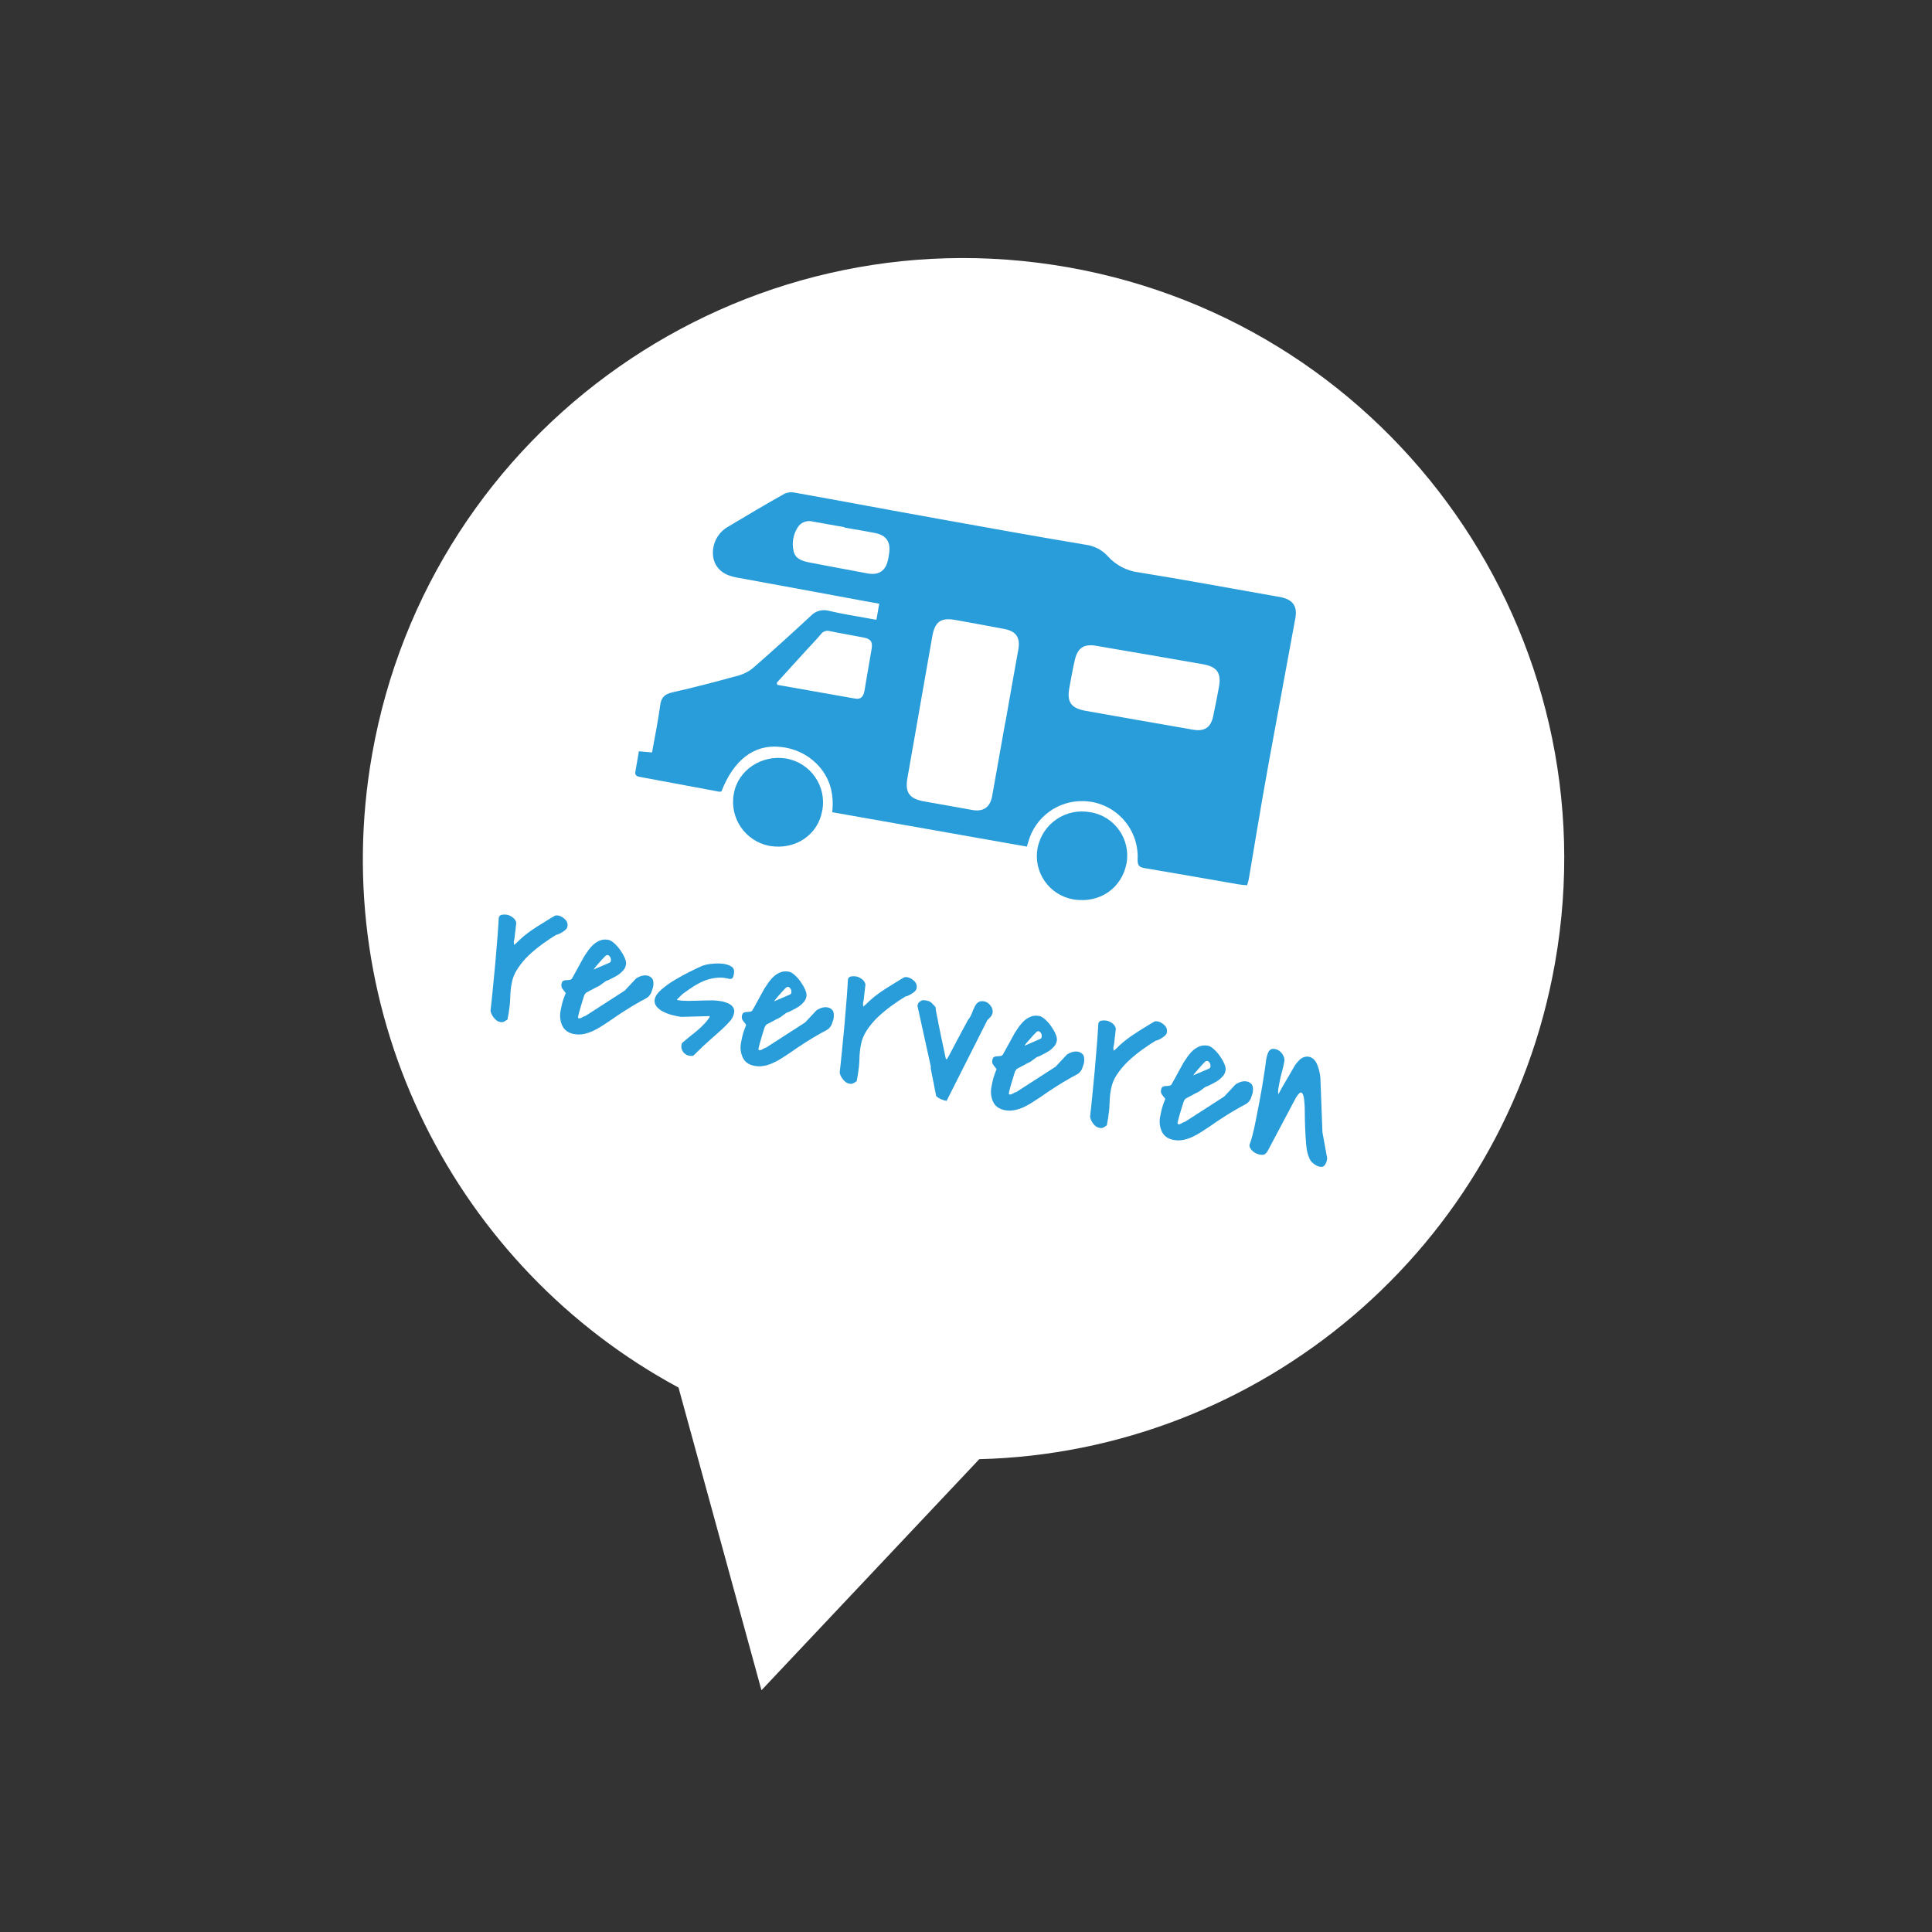
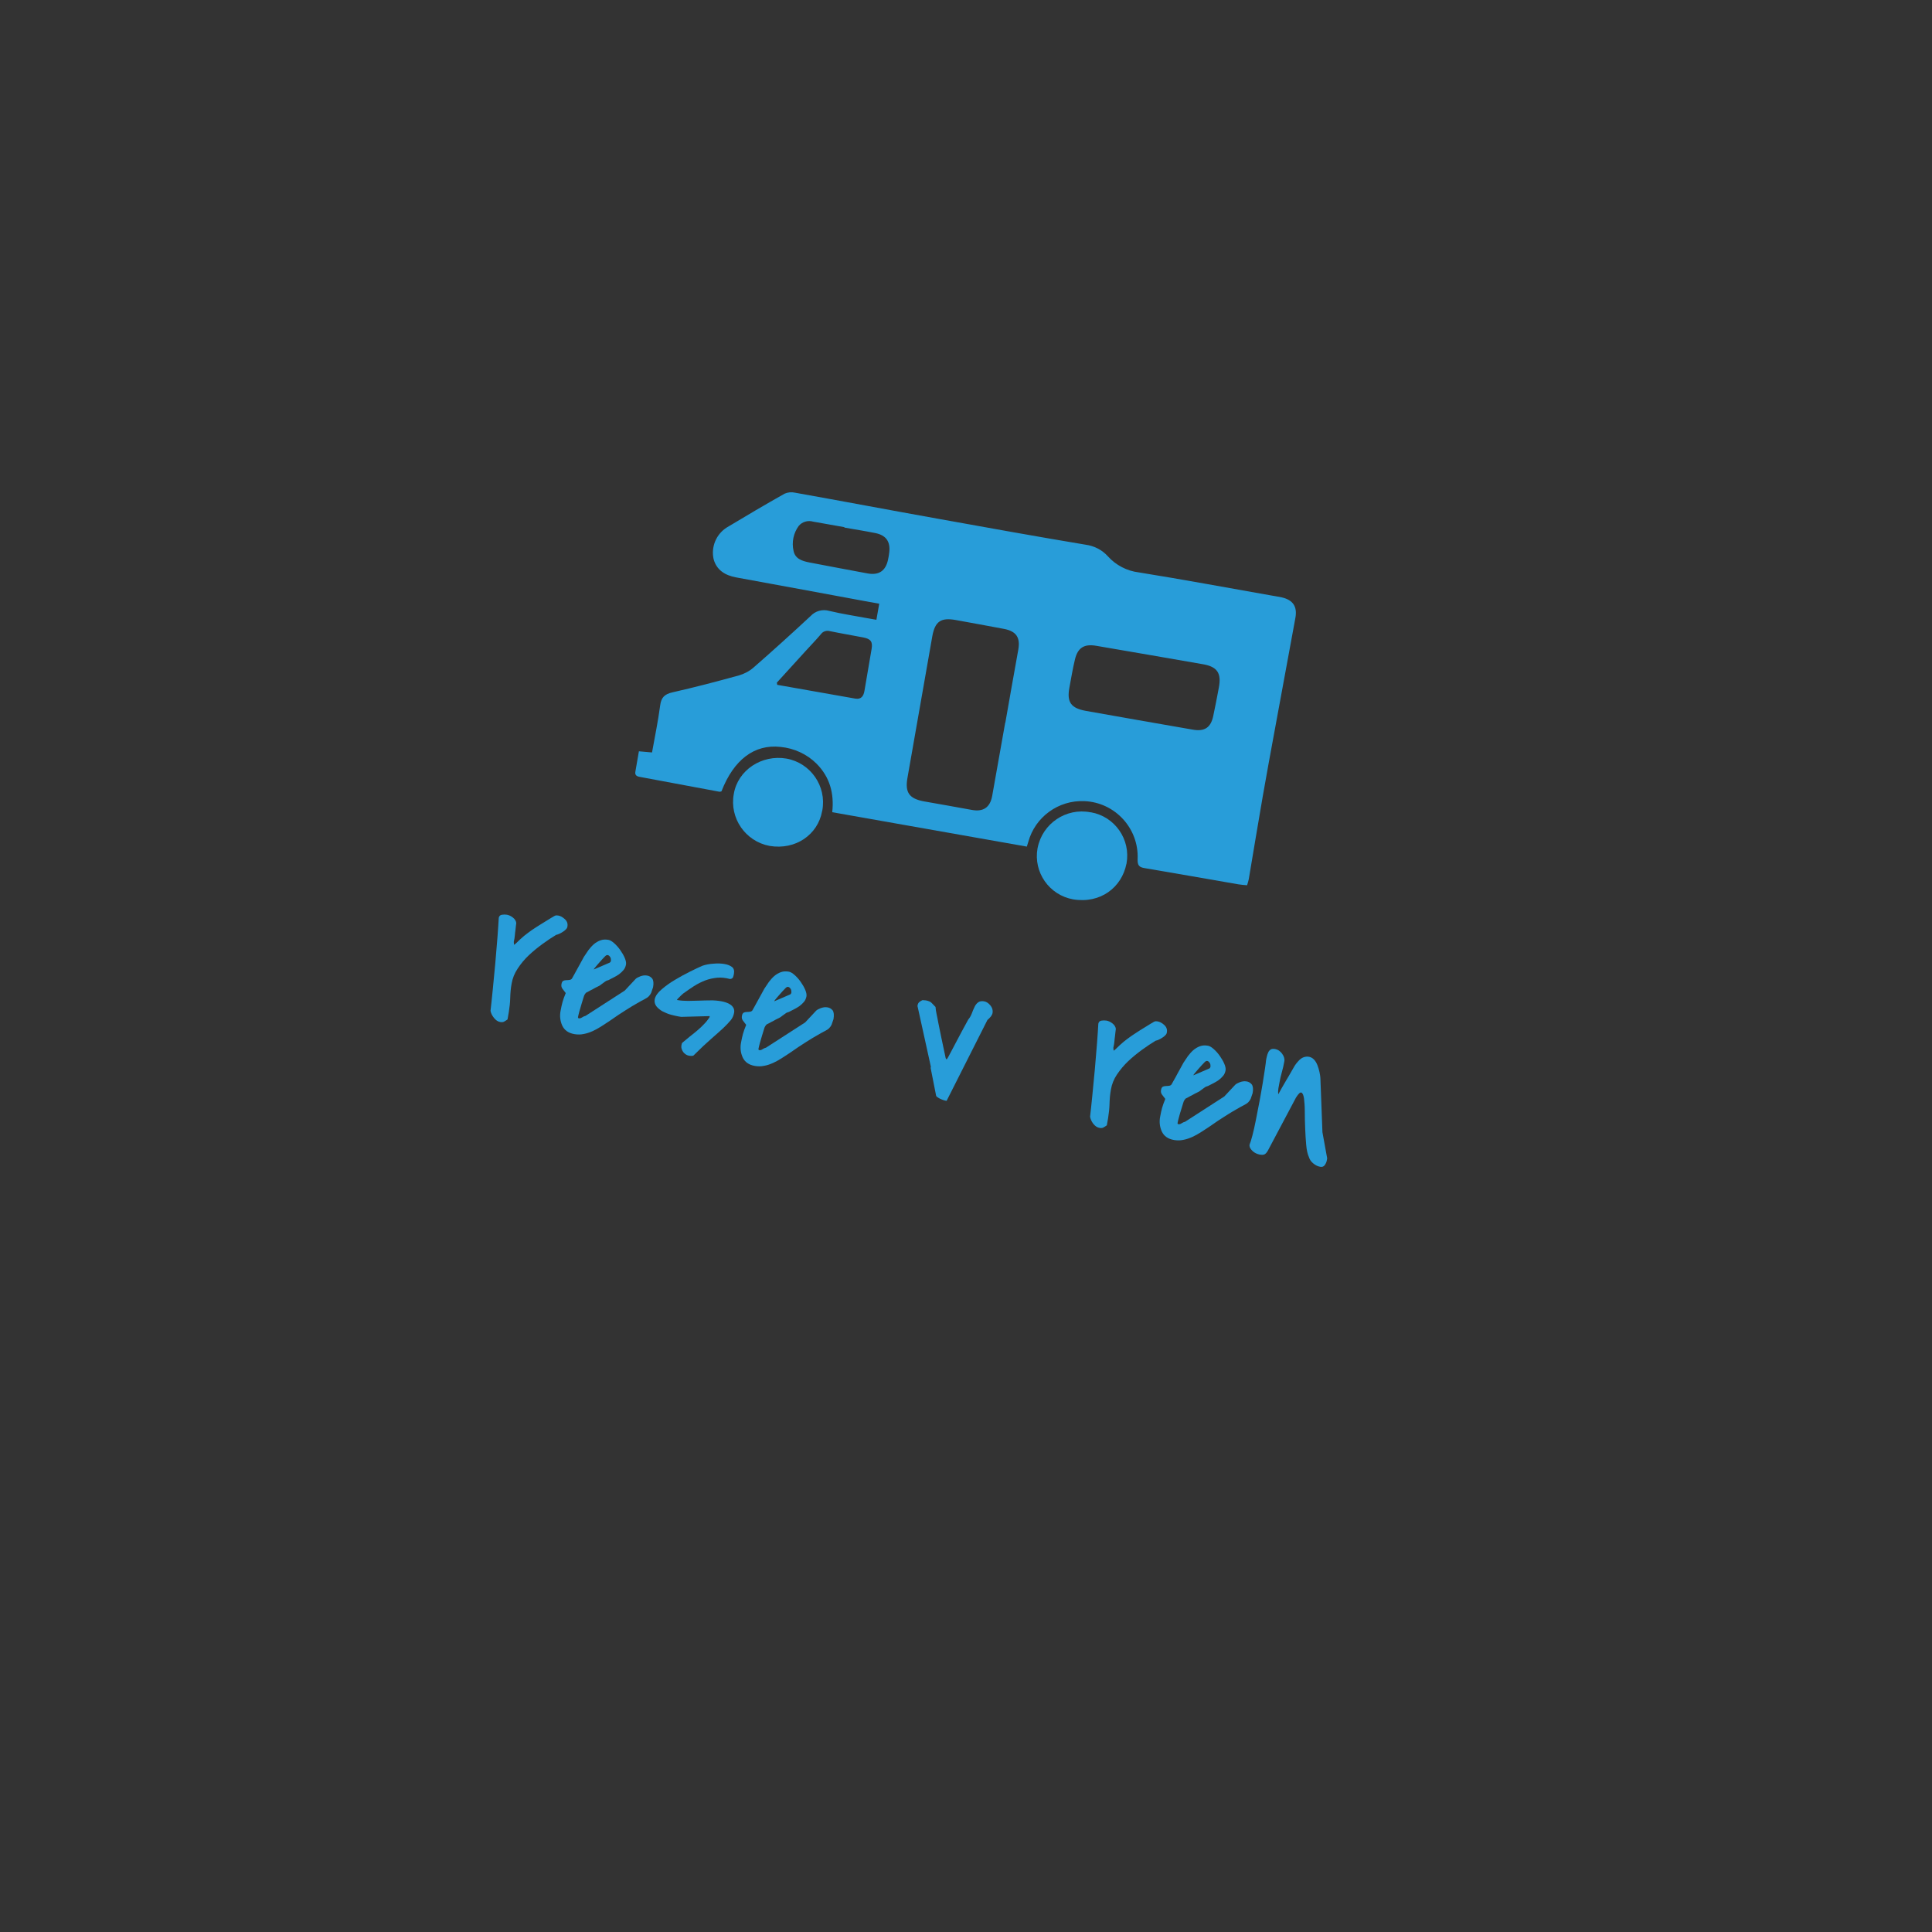
<svg xmlns="http://www.w3.org/2000/svg" version="1.1" id="Laag_1" x="0px" y="0px" viewBox="0 0 1500 1500" style="enable-background:new 0 0 1500 1500;" xml:space="preserve">
  <rect x="0" y="0" width="1500" height="1500" fill="#333333" stroke="none" />
  <style type="text/css">
	.st0{fill:#FFFFFF;}
	.st1{enable-background:new    ;}
	.st2{fill:#289DD9;}
</style>
  <g id="Group_104" transform="translate(-1502.263 -1084)">
    <g id="Union_5" transform="translate(1502.263 1084)">
-       <path class="st0" d="M591.2,1312.3l-64.4-235c-172.2-92.8-273.8-288.4-237.9-491.6c44.7-253.6,286.6-422.9,540.2-378.2    c253.6,44.7,423,286.6,378.2,540.2c-39.2,222.2-229.8,379.8-447,385.2L591.2,1312.3z" />
-     </g>
+       </g>
    <g class="st1">
      <path class="st2" d="M1883.1,1868.8c0.5-4,1-9.3,1.7-16c0.7-6.7,1.3-13.6,2-20.8c0.6-7.2,1.2-14,1.7-20.4c0.5-6.4,0.8-11.4,1-15    c0.3-1.4,1.1-2.2,2.5-2.4c1.4-0.2,2.7-0.2,3.9,0c1.5,0.3,3.1,1,4.6,2.2c1.5,1.2,2.4,2.6,2.6,4.2c-0.1,0.4-0.2,1.2-0.3,2.4    c-0.1,1.2-0.2,2.3-0.4,3.6c-0.2,1.2-0.3,2.4-0.4,3.6c-0.1,1.2-0.2,2-0.3,2.4c-0.1,0.7-0.2,1.1-0.3,1.5c-0.1,0.3-0.1,0.6-0.2,0.9    c0,0.3,0,0.6,0,0.9c0,0.3,0.1,0.9,0.2,1.7c0.3-0.2,0.5-0.4,0.9-0.7c0.3-0.3,0.6-0.5,0.7-0.6c2.2-2.2,4.3-4.1,6.2-5.7    c2-1.6,4-3.1,6-4.5c2-1.4,4.3-2.8,6.8-4.4c2.5-1.5,5.3-3.3,8.6-5.3c0.8-0.4,1.3-0.7,1.7-1c0.4-0.2,0.7-0.4,1-0.5    c0.3-0.1,0.6-0.2,1-0.2c0.3,0,0.8,0.1,1.3,0.1c1.8,0.3,3.6,1.3,5.3,2.9c1.7,1.6,2.3,3.5,1.9,5.7c-0.1,0.8-0.5,1.5-1.2,2.2    c-0.7,0.7-1.5,1.4-2.4,1.9c-0.9,0.6-1.8,1.1-2.7,1.5c-0.9,0.4-1.7,0.7-2.4,0.8c-3.3,2-6.8,4.3-10.5,7c-3.7,2.7-7.3,5.6-10.7,8.8    c-3.4,3.2-6.3,6.7-8.7,10.4c-2.5,3.7-4,7.6-4.7,11.6c-0.7,3.7-1,7.4-1.1,11.1c-0.1,3.7-0.5,7.4-1.1,11.1l-1,5.7    c-1,0.7-1.9,1.3-2.7,1.7c-0.7,0.4-1.7,0.5-2.9,0.3c-1.9-0.3-3.5-1.4-5-3.3C1884.2,1872.3,1883.4,1870.5,1883.1,1868.8z" />
      <path class="st2" d="M2009.3,1850.5c-0.6,1.9-1.1,3.4-1.5,4.4c-0.5,1-1.1,1.9-1.9,2.7c-0.8,0.8-1.9,1.5-3.3,2.2    c-1.4,0.7-3.2,1.7-5.6,3.1c-2.4,1.3-5.3,3.1-8.8,5.3c-3.5,2.2-7.9,5.1-13,8.7c-2,1.3-4.1,2.7-6.3,4.1c-2.2,1.4-4.4,2.6-6.6,3.6    c-2.3,1-4.6,1.8-6.9,2.2c-2.3,0.5-4.7,0.5-7.1,0.1c-4.7-0.8-7.8-3-9.5-6.6c-1.6-3.5-2.1-7.4-1.3-11.5c0.5-2.7,1-5,1.5-6.8    c0.5-1.8,1.3-4.1,2.5-7c-1-1.3-1.9-2.4-2.6-3.4c-0.7-1-1-2.2-0.7-3.6c0.2-1.3,0.7-2.1,1.4-2.5c0.7-0.3,1.4-0.5,2.3-0.5    c0.8,0,1.7-0.1,2.5-0.2c0.8-0.1,1.4-0.4,1.9-1c0.3-0.6,1-1.7,1.9-3.4c0.9-1.6,1.9-3.4,2.8-5.1c1-1.8,1.9-3.5,2.8-5.1    c0.9-1.6,1.5-2.7,1.8-3.3c1.1-1.7,2.3-3.4,3.5-5.2c1.3-1.7,2.7-3.3,4.2-4.6c1.5-1.3,3.2-2.3,5.1-3c1.9-0.7,3.9-0.8,6.2-0.4    c1.3,0.2,2.8,1.1,4.5,2.6c1.7,1.5,3.3,3.3,4.7,5.3c1.4,2,2.6,4,3.5,6.1c0.9,2.1,1.2,3.8,1,5.1c-0.3,1.6-0.9,3.1-1.9,4.3    c-1,1.2-2.2,2.3-3.5,3.3c-1.3,0.9-2.8,1.8-4.2,2.5c-1.5,0.7-2.8,1.5-4.1,2.1c-0.1,0-0.3,0-0.7,0.2c-0.4,0.2-0.7,0.3-0.9,0.3    c-0.1,0.1-0.4,0.3-0.9,0.6c-0.4,0.3-0.9,0.7-1.4,1c-0.5,0.4-1,0.7-1.5,1.1c-0.5,0.4-0.8,0.6-0.9,0.7c-0.4,0.3-1.1,0.7-2.2,1.2    c-1.1,0.5-2.2,1.1-3.4,1.8c-1.2,0.6-2.4,1.2-3.4,1.8c-1,0.5-1.8,0.9-2.1,1.1l-0.9,1.2c-0.3,0.4-0.7,1.3-1.1,2.8    c-0.4,1.4-0.9,3.1-1.5,4.9c-0.5,1.8-1.1,3.7-1.6,5.5c-0.5,1.9-0.9,3.4-1.1,4.6c0,0.1,0,0.2,0.1,0.4c0.2,0.3,0.3,0.4,0.4,0.4    c0.9,0.2,1.8-0.1,2.7-0.7c0.9-0.6,1.8-1,2.7-1.2l30.4-19.6l8.5-9.1c0.7-0.7,1.9-1.3,3.6-2c1.7-0.6,3.4-0.9,5.1-0.6    c1.6,0.2,3,1,4.1,2.3C2009.6,1845.1,2009.9,1847.3,2009.3,1850.5z M1975.6,1831.4c0.6-0.3,1-1,1-1.8c0-0.9-0.1-1.7-0.5-2.4    c-0.4-0.7-0.9-1.3-1.7-1.6c-0.7-0.3-1.5,0-2.3,0.8c-0.4,0.4-1.1,1.2-2.2,2.3c-1,1.2-2.1,2.4-3.2,3.6c-1.1,1.2-1.9,2.3-2.7,3.2    c-0.7,0.9-0.9,1.2-0.5,1.1L1975.6,1831.4z" />
      <path class="st2" d="M2031.3,1895.8c0.1-0.5,0.2-1,0.3-1.5c0.1-0.4,0.4-0.8,1-1.2c1.6-1.4,3.4-2.9,5.3-4.4c2-1.5,3.8-3,5.7-4.6    c1.8-1.5,3.6-3.2,5.2-4.9c1.7-1.7,3.1-3.5,4.3-5.3l0.2-1l-22.2,0.6l-2.4-0.4c-1.5-0.3-3.4-0.7-5.6-1.3c-2.2-0.6-4.3-1.5-6.3-2.5    c-2-1.1-3.6-2.4-4.9-4c-1.2-1.6-1.7-3.4-1.3-5.6c0.6-2.5,2.3-5,5.4-7.6c3-2.6,6.5-5.1,10.4-7.4c3.9-2.3,7.8-4.5,11.7-6.4    c3.9-1.9,7-3.4,9.3-4.4c2.5-0.9,5.4-1.5,8.7-1.7c3.3-0.3,6.3-0.2,8.9,0.3c2.2,0.4,4,1.1,5.5,2.2c1.5,1.1,2,2.9,1.6,5.3    c-0.2,1-0.4,1.9-0.7,2.7c-0.3,0.8-1.1,1.3-2.4,1.4c-3.4-0.9-6.7-1.3-9.9-1c-3.2,0.3-6.3,1-9.3,2.1c-3,1.2-5.9,2.6-8.7,4.4    c-2.8,1.8-5.5,3.7-8.3,5.7c-0.8,0.6-1.8,1.6-3,2.8c-1.2,1.2-1.9,1.9-1.9,2.1l0,0.2c2.8,0.5,5.7,0.7,8.6,0.7    c2.9-0.1,5.8-0.1,8.6-0.2c2.9-0.1,5.8-0.2,8.6-0.2c2.9-0.1,5.8,0.2,8.7,0.7c1.1,0.2,2.3,0.5,3.5,0.9c1.3,0.4,2.4,1,3.5,1.7    c1,0.7,1.8,1.6,2.4,2.7c0.5,1.1,0.7,2.3,0.4,3.7c-0.4,2.1-1.2,4-2.6,5.7c-1.4,1.7-3.3,3.7-5.8,6.1c-2.5,2.3-5.6,5.1-9.4,8.4    c-3.8,3.3-8.3,7.5-13.6,12.8c-0.3,0.3-0.8,0.4-1.7,0.4c-0.8,0-1.5-0.1-2.1-0.2c-1.5-0.3-3-1.2-4.3-2.8    C2031.6,1899.1,2031,1897.5,2031.3,1895.8z" />
      <path class="st2" d="M2149.4,1875.2c-0.6,1.9-1.1,3.4-1.5,4.4c-0.5,1-1.1,1.9-1.9,2.7c-0.8,0.8-1.9,1.5-3.3,2.2    c-1.4,0.7-3.2,1.7-5.6,3.1c-2.4,1.3-5.3,3.1-8.8,5.3c-3.5,2.2-7.9,5.1-13,8.7c-2,1.3-4.1,2.7-6.3,4.1c-2.2,1.4-4.4,2.6-6.6,3.6    c-2.3,1-4.5,1.8-6.9,2.2c-2.3,0.5-4.7,0.5-7.1,0.1c-4.7-0.8-7.8-3-9.5-6.6c-1.6-3.5-2.1-7.4-1.3-11.5c0.5-2.7,1-5,1.5-6.8    c0.5-1.8,1.3-4.1,2.5-7c-1-1.3-1.9-2.4-2.6-3.4c-0.7-1-1-2.2-0.7-3.6c0.2-1.3,0.7-2.1,1.4-2.5c0.7-0.3,1.4-0.5,2.3-0.5    c0.8,0,1.7-0.1,2.5-0.2c0.8-0.1,1.4-0.4,1.9-1c0.3-0.6,1-1.7,1.9-3.4c0.9-1.6,1.9-3.4,2.8-5.1c1-1.8,1.9-3.5,2.8-5.1    c0.9-1.6,1.5-2.7,1.8-3.3c1.1-1.7,2.3-3.4,3.5-5.2c1.3-1.7,2.7-3.3,4.2-4.6c1.5-1.3,3.2-2.3,5.1-3c1.9-0.7,3.9-0.8,6.2-0.4    c1.3,0.2,2.8,1.1,4.5,2.6c1.7,1.5,3.3,3.3,4.7,5.3c1.4,2,2.6,4,3.5,6.1c0.9,2.1,1.2,3.8,1,5.1c-0.3,1.6-0.9,3.1-1.9,4.3    c-1,1.2-2.2,2.3-3.5,3.3c-1.3,0.9-2.8,1.8-4.2,2.5c-1.5,0.7-2.8,1.5-4.1,2.1c-0.1,0-0.3,0.1-0.7,0.2c-0.4,0.2-0.7,0.3-0.9,0.3    c-0.1,0.1-0.4,0.3-0.9,0.6c-0.4,0.3-0.9,0.7-1.4,1c-0.5,0.4-1,0.7-1.5,1.1c-0.5,0.4-0.8,0.6-0.9,0.7c-0.4,0.3-1.1,0.7-2.2,1.2    c-1.1,0.5-2.2,1.1-3.4,1.8c-1.2,0.6-2.4,1.2-3.4,1.8c-1.1,0.5-1.8,0.9-2.1,1.1l-0.9,1.2c-0.3,0.4-0.7,1.3-1.1,2.8    c-0.4,1.4-0.9,3.1-1.5,4.9c-0.5,1.8-1.1,3.7-1.6,5.5c-0.5,1.9-0.9,3.4-1.1,4.6c0,0.1,0,0.2,0.1,0.4c0.2,0.3,0.3,0.4,0.4,0.4    c0.9,0.2,1.8-0.1,2.7-0.7c0.9-0.6,1.8-1,2.7-1.2l30.4-19.6l8.5-9.1c0.7-0.7,1.9-1.3,3.6-2c1.7-0.6,3.4-0.9,5.1-0.6    c1.6,0.2,3,1,4.1,2.3C2149.7,1869.8,2149.9,1872.1,2149.4,1875.2z M2115.7,1856.1c0.6-0.3,1-1,1-1.8c0-0.9-0.1-1.7-0.5-2.4    c-0.4-0.7-0.9-1.3-1.7-1.6c-0.7-0.3-1.5,0-2.3,0.8c-0.4,0.4-1.1,1.2-2.2,2.3c-1,1.2-2.1,2.4-3.2,3.6c-1.1,1.2-1.9,2.3-2.7,3.2    c-0.7,0.9-0.9,1.2-0.5,1.1L2115.7,1856.1z" />
-       <path class="st2" d="M2154.2,1916.7c0.5-4,1-9.3,1.7-16c0.7-6.7,1.3-13.6,2-20.8c0.6-7.2,1.2-14,1.7-20.4c0.5-6.4,0.8-11.4,1-15    c0.3-1.4,1.1-2.2,2.5-2.4c1.4-0.2,2.7-0.2,3.9,0c1.5,0.3,3.1,1,4.6,2.2c1.5,1.2,2.4,2.6,2.6,4.2c-0.1,0.4-0.2,1.2-0.3,2.4    c-0.1,1.2-0.2,2.3-0.4,3.6c-0.2,1.2-0.3,2.4-0.4,3.6c-0.1,1.2-0.2,2-0.3,2.4c-0.1,0.7-0.2,1.1-0.3,1.5c-0.1,0.3-0.1,0.6-0.2,0.9    c0,0.3,0,0.6,0,0.9c0,0.3,0.1,0.9,0.2,1.7c0.3-0.2,0.6-0.4,0.9-0.7c0.3-0.3,0.6-0.5,0.7-0.6c2.2-2.2,4.3-4.1,6.2-5.7    c2-1.6,4-3.1,6-4.5c2-1.4,4.3-2.8,6.8-4.4c2.5-1.5,5.3-3.3,8.6-5.3c0.8-0.4,1.3-0.7,1.7-1c0.4-0.2,0.7-0.4,1-0.5    c0.3-0.1,0.6-0.2,1-0.2c0.3,0,0.8,0.1,1.3,0.1c1.8,0.3,3.6,1.3,5.3,2.9c1.7,1.6,2.3,3.5,1.9,5.7c-0.1,0.8-0.5,1.5-1.2,2.2    c-0.7,0.7-1.5,1.4-2.4,1.9c-0.9,0.6-1.8,1.1-2.7,1.5c-0.9,0.4-1.7,0.7-2.4,0.8c-3.3,2-6.8,4.3-10.5,7c-3.7,2.7-7.3,5.6-10.7,8.8    c-3.4,3.2-6.3,6.7-8.7,10.4c-2.5,3.7-4,7.6-4.7,11.6c-0.7,3.7-1,7.4-1.1,11.1c-0.1,3.7-0.5,7.4-1.1,11.1l-1,5.7    c-1,0.7-1.9,1.3-2.7,1.7c-0.8,0.4-1.7,0.5-2.9,0.3c-1.9-0.3-3.5-1.4-5-3.3C2155.3,1920.2,2154.4,1918.4,2154.2,1916.7z" />
      <path class="st2" d="M2225,1912.3l-10.3-46.8c-0.1-0.1-0.1-0.2-0.1-0.4l0.1-0.7c0.2-1,0.6-1.8,1.3-2.4c0.7-0.6,1.6-1.1,2.5-1.5    c0.2,0,0.7,0.1,1.3,0.1c0.7,0.1,1.1,0.1,1.3,0.1c2.1,0.4,3.5,1,4.3,1.8c0.8,0.8,1.9,1.9,3.2,3.3c0.1,1.7,0.4,3.5,0.8,5.4    c0.4,1.9,0.9,4.2,1.4,7.1c0.6,2.9,1.3,6.4,2.2,10.8c0.9,4.3,2.1,9.8,3.5,16.5l0.7,1c0.4-0.5,0.8-1.1,1.3-2    c0.4-0.8,1.2-2.3,2.3-4.3c1.1-2.1,2.7-5,4.7-8.9c2-3.9,4.9-9.2,8.5-15.8c1.1-1.3,2-2.8,2.7-4.6c0.7-1.8,1.3-3.5,2.1-5    c0.7-1.6,1.6-2.8,2.8-3.7c1.1-0.9,2.7-1.2,4.6-0.9c1.9,0.3,3.5,1.4,5,3.2c1.5,1.8,2,3.7,1.7,5.8c-0.2,1-0.7,2-1.5,3    c-0.9,1-1.7,1.9-2.5,2.5l-31.7,62.8l-1-0.2c-0.4-0.1-1.1-0.2-1.8-0.5c-0.8-0.3-1.6-0.6-2.4-1c-0.8-0.4-1.5-0.9-2.1-1.3    c-0.6-0.4-0.9-0.9-0.9-1.3l-4.2-21.3L2225,1912.3z" />
-       <path class="st2" d="M2343.8,1909.6c-0.6,1.9-1.1,3.4-1.5,4.4c-0.5,1-1.1,1.9-1.9,2.7c-0.8,0.8-1.9,1.5-3.3,2.2    c-1.4,0.7-3.2,1.7-5.6,3.1c-2.4,1.3-5.3,3.1-8.8,5.3c-3.5,2.2-7.9,5.1-13,8.7c-2,1.3-4.1,2.7-6.3,4.1c-2.2,1.4-4.4,2.6-6.6,3.6    c-2.3,1-4.6,1.8-6.9,2.2c-2.3,0.5-4.7,0.5-7.1,0.1c-4.7-0.8-7.8-3-9.5-6.6c-1.6-3.5-2.1-7.4-1.3-11.5c0.5-2.7,1-5,1.5-6.8    c0.5-1.8,1.3-4.1,2.5-7c-1-1.3-1.9-2.4-2.6-3.4c-0.7-1-1-2.2-0.7-3.6c0.2-1.3,0.7-2.1,1.4-2.5c0.7-0.3,1.4-0.5,2.3-0.5    c0.8,0,1.7-0.1,2.5-0.2c0.8-0.1,1.4-0.4,1.9-1c0.3-0.6,1-1.7,1.9-3.4c0.9-1.6,1.9-3.4,2.8-5.1c1-1.8,1.9-3.5,2.8-5.1    c0.9-1.6,1.5-2.7,1.8-3.3c1.1-1.7,2.3-3.4,3.5-5.2c1.3-1.7,2.7-3.3,4.2-4.6c1.5-1.3,3.2-2.3,5.1-3c1.9-0.7,3.9-0.8,6.2-0.4    c1.3,0.2,2.8,1.1,4.5,2.6c1.7,1.5,3.3,3.3,4.7,5.3c1.4,2,2.6,4,3.5,6.1c0.9,2.1,1.2,3.7,1,5.1c-0.3,1.6-0.9,3.1-1.9,4.3    c-1,1.2-2.2,2.3-3.5,3.3c-1.3,0.9-2.8,1.8-4.2,2.5c-1.5,0.7-2.8,1.5-4.1,2.1c-0.1,0-0.3,0-0.7,0.2c-0.4,0.2-0.7,0.3-0.9,0.3    c-0.1,0.1-0.4,0.3-0.9,0.6c-0.5,0.3-0.9,0.7-1.4,1c-0.5,0.4-1,0.7-1.5,1.1c-0.5,0.4-0.8,0.6-0.9,0.7c-0.4,0.3-1.1,0.7-2.2,1.2    c-1.1,0.5-2.2,1.1-3.4,1.8c-1.2,0.6-2.4,1.2-3.4,1.8s-1.8,0.9-2.1,1.1l-0.9,1.2c-0.3,0.4-0.7,1.3-1.1,2.8    c-0.4,1.4-0.9,3.1-1.5,4.9c-0.6,1.8-1.1,3.7-1.6,5.5c-0.5,1.9-0.9,3.4-1.1,4.6c0,0.1,0,0.2,0.1,0.4c0.2,0.3,0.3,0.4,0.4,0.4    c0.9,0.2,1.8-0.1,2.7-0.7c0.9-0.6,1.8-1,2.7-1.2l30.4-19.6l8.5-9.1c0.7-0.7,1.9-1.3,3.6-2c1.7-0.6,3.4-0.9,5.1-0.6    c1.6,0.2,3,1,4.1,2.3C2344.1,1904.2,2344.3,1906.4,2343.8,1909.6z M2310.1,1890.5c0.6-0.3,1-1,1-1.8c0-0.9-0.1-1.7-0.5-2.4    c-0.4-0.7-0.9-1.3-1.7-1.6c-0.7-0.3-1.5,0-2.3,0.9c-0.4,0.4-1.1,1.2-2.2,2.3c-1.1,1.2-2.1,2.4-3.2,3.6c-1.1,1.2-1.9,2.3-2.7,3.2    c-0.7,0.9-0.9,1.2-0.5,1.1L2310.1,1890.5z" />
      <path class="st2" d="M2348.6,1951c0.5-4,1-9.3,1.7-16c0.7-6.7,1.3-13.6,2-20.8c0.6-7.2,1.2-14,1.7-20.4c0.5-6.4,0.8-11.4,1-15    c0.3-1.4,1.1-2.2,2.5-2.4c1.4-0.2,2.7-0.2,3.9,0c1.5,0.3,3.1,1,4.6,2.2c1.5,1.2,2.4,2.6,2.6,4.2c-0.1,0.4-0.2,1.2-0.3,2.4    c-0.1,1.2-0.2,2.3-0.4,3.6c-0.2,1.2-0.3,2.4-0.4,3.6c-0.1,1.2-0.2,2-0.3,2.4c-0.1,0.7-0.2,1.1-0.3,1.5c-0.1,0.3-0.1,0.6-0.2,0.9    c0,0.3,0,0.6,0,0.9c0,0.3,0.1,0.9,0.2,1.7c0.3-0.2,0.5-0.4,0.9-0.7c0.3-0.3,0.6-0.5,0.7-0.6c2.2-2.2,4.3-4.1,6.2-5.7    c2-1.6,4-3.1,6-4.5c2-1.4,4.3-2.8,6.7-4.4c2.5-1.5,5.3-3.3,8.6-5.3c0.8-0.4,1.3-0.7,1.7-1c0.4-0.2,0.7-0.4,1-0.5    c0.3-0.1,0.6-0.2,1-0.2c0.3,0,0.8,0.1,1.3,0.1c1.8,0.3,3.6,1.3,5.3,2.9c1.7,1.6,2.3,3.5,1.9,5.7c-0.1,0.8-0.5,1.5-1.2,2.2    c-0.7,0.7-1.5,1.4-2.4,1.9c-0.9,0.6-1.8,1.1-2.7,1.5c-0.9,0.4-1.7,0.7-2.4,0.8c-3.3,2-6.8,4.3-10.5,7c-3.7,2.7-7.3,5.6-10.7,8.8    c-3.4,3.2-6.3,6.7-8.8,10.4c-2.5,3.7-4,7.6-4.7,11.6c-0.7,3.7-1,7.4-1.1,11.1c-0.1,3.7-0.5,7.4-1.1,11.1l-1,5.7    c-1,0.7-1.9,1.3-2.7,1.7c-0.7,0.4-1.7,0.5-2.9,0.3c-1.9-0.3-3.5-1.4-5-3.3C2349.7,1954.6,2348.9,1952.8,2348.6,1951z" />
      <path class="st2" d="M2474.8,1932.7c-0.6,1.9-1.1,3.4-1.5,4.4c-0.5,1-1.1,1.9-1.9,2.7c-0.8,0.8-1.9,1.5-3.3,2.2    c-1.4,0.7-3.2,1.7-5.6,3.1c-2.4,1.3-5.3,3.1-8.8,5.3c-3.5,2.2-7.9,5.1-13,8.7c-2,1.3-4.1,2.7-6.3,4.1c-2.2,1.4-4.4,2.6-6.6,3.6    c-2.3,1-4.6,1.8-6.9,2.2c-2.3,0.5-4.7,0.5-7.1,0.1c-4.7-0.8-7.8-3-9.5-6.6c-1.6-3.5-2.1-7.4-1.3-11.5c0.5-2.7,1-5,1.5-6.8    c0.5-1.8,1.3-4.1,2.5-7c-1-1.3-1.9-2.4-2.6-3.4c-0.7-1-1-2.2-0.7-3.6c0.2-1.3,0.7-2.1,1.4-2.5c0.7-0.3,1.4-0.5,2.3-0.5    c0.8,0,1.7-0.1,2.5-0.2c0.8-0.1,1.4-0.4,1.9-1c0.3-0.6,1-1.7,1.9-3.4c0.9-1.6,1.9-3.3,2.8-5.1c1-1.8,1.9-3.5,2.8-5.1    c0.9-1.6,1.5-2.7,1.8-3.3c1.1-1.7,2.3-3.4,3.5-5.2c1.3-1.7,2.7-3.3,4.2-4.6c1.5-1.3,3.2-2.3,5.1-3c1.9-0.7,3.9-0.8,6.2-0.4    c1.3,0.2,2.8,1.1,4.5,2.6c1.7,1.5,3.3,3.3,4.7,5.3c1.4,2,2.6,4,3.5,6.1c0.9,2.1,1.2,3.7,1,5.1c-0.3,1.6-0.9,3.1-1.9,4.3    c-1,1.2-2.2,2.3-3.5,3.3c-1.3,0.9-2.8,1.8-4.2,2.5c-1.5,0.7-2.8,1.5-4.1,2.1c-0.1,0-0.3,0.1-0.7,0.2c-0.4,0.2-0.7,0.3-0.9,0.3    c-0.1,0.1-0.4,0.3-0.9,0.6c-0.5,0.3-0.9,0.7-1.4,1c-0.5,0.4-1,0.7-1.5,1.1c-0.5,0.4-0.8,0.6-0.9,0.7c-0.4,0.3-1.1,0.7-2.2,1.2    c-1.1,0.5-2.2,1.1-3.4,1.8c-1.2,0.6-2.4,1.2-3.4,1.8c-1,0.5-1.8,0.9-2.1,1.1l-0.9,1.2c-0.3,0.4-0.7,1.3-1.1,2.8    c-0.4,1.4-0.9,3.1-1.5,4.9c-0.6,1.8-1.1,3.7-1.6,5.5c-0.5,1.9-0.9,3.4-1.1,4.6c0,0.1,0,0.2,0.1,0.4c0.2,0.3,0.3,0.4,0.4,0.4    c0.9,0.2,1.8-0.1,2.7-0.7c0.9-0.6,1.8-1,2.7-1.2l30.4-19.6l8.5-9.1c0.7-0.7,1.9-1.3,3.6-2c1.7-0.6,3.4-0.9,5.1-0.6    c1.6,0.2,3,1,4.1,2.3C2475.1,1927.3,2475.4,1929.6,2474.8,1932.7z M2441.1,1913.6c0.6-0.3,1-1,1-1.8c0-0.9-0.1-1.7-0.5-2.4    c-0.4-0.7-0.9-1.3-1.7-1.6c-0.7-0.3-1.5,0-2.3,0.8c-0.4,0.4-1.1,1.2-2.2,2.3c-1.1,1.2-2.1,2.4-3.2,3.6c-1.1,1.2-1.9,2.3-2.7,3.2    c-0.7,0.9-0.9,1.2-0.5,1.1L2441.1,1913.6z" />
      <path class="st2" d="M2518.6,1982.6c-1.1-2.4-1.9-5.7-2.2-9.7c-0.4-4-0.6-8.3-0.8-12.8c-0.2-4.5-0.3-8.8-0.3-13    c0-4.2-0.3-7.6-0.6-10.2c-0.4-2.6-1-4.1-2-4.6c-0.9-0.5-2.3,0.8-4.2,3.8l-21.9,41.3c-0.8,1.4-1.7,2.4-2.5,2.8    c-0.9,0.5-2.2,0.5-3.9,0.2c-0.9-0.2-1.8-0.5-2.7-0.9c-0.9-0.4-1.8-1-2.6-1.7c-0.8-0.7-1.4-1.5-1.9-2.3c-0.5-0.9-0.7-1.8-0.6-2.8    c0.6-1.3,1.3-3.6,2.2-7c0.9-3.4,1.8-7.4,2.7-12c0.9-4.6,1.8-9.4,2.8-14.4c0.9-5.1,1.8-9.8,2.5-14.2c0.7-4.4,1.3-8.2,1.8-11.5    c0.5-3.2,0.7-5.3,0.8-6.3c0.2-1.1,0.4-2.2,0.7-3.3c0.3-1.1,0.6-2.2,1.1-3.1c0.4-0.9,1.1-1.6,1.9-2.1c0.8-0.5,2-0.6,3.5-0.3    c2.1,0.4,3.8,1.6,5.3,3.6c1.5,2.1,2.1,4.1,1.7,6c-0.5,2.8-1.1,5.6-1.9,8.3c-0.8,2.7-1.4,5.5-1.9,8.3c-0.3,1.7-0.6,3.2-0.8,4.4    c-0.2,1.2-0.3,2.7-0.1,4.5c0.5-0.8,1.3-2.2,2.4-4.3c1.1-2,2.4-4.2,3.7-6.4c1.3-2.2,2.6-4.3,3.7-6.3c1.1-2,1.9-3.4,2.4-4.2    c1.1-2,2.7-3.9,4.5-5.7c1.9-1.7,4.1-2.5,6.6-2.3c1.7,0.2,3.1,0.9,4.3,2.1c1.2,1.2,2.1,2.7,2.8,4.5c0.7,1.8,1.2,3.5,1.6,5.3    c0.4,1.8,0.6,3.3,0.7,4.6l1.6,42.2l3.6,19.8c0.1,0.1,0.1,0.4,0,0.9c-0.1,0.5-0.1,0.8-0.2,1.1c-0.2,1.3-0.8,2.5-1.6,3.7    c-0.8,1.1-2,1.6-3.5,1.3c-1.9-0.3-3.7-1.2-5.4-2.6C2520.2,1985.9,2519.1,1984.3,2518.6,1982.6z" />
    </g>
    <g id="Group_4" transform="translate(0 0)">
      <g id="Group_1" transform="translate(0 0)">
        <path id="Path_1" class="st2" d="M1998.3,1667.3l10.2,0.9c2.2-12.3,4.7-24.3,6.3-36.4c0.8-6.3,3.4-8.9,9.7-10.3     c17.3-3.9,34.4-8.4,51.4-13.1c4.2-1.2,8.2-3.3,11.5-6.2c15-13.1,29.7-26.4,44.2-39.9c3.7-4,9.3-5.5,14.5-4     c10,2.4,20.2,3.9,30.3,5.8c2,0.4,4,0.7,6.3,1.1l2.2-12.5c-2.7-0.5-5-0.9-7.4-1.3c-34.6-6.4-69.1-12.8-103.7-19.1     c-8.6-1.6-15.2-5.7-17.5-14.2c-2.1-9.5,2-19.4,10.3-24.6c14.8-8.9,29.7-17.7,44.8-26.2c2.5-1.1,5.3-1.4,8-0.8     c37,6.6,73.9,13.6,110.8,20.2c38.3,6.9,76.5,13.8,114.9,20.2c6.7,0.9,12.8,4,17.3,9c6.2,6.9,14.8,11.4,24,12.5     c34.3,5.5,68.5,11.9,102.7,17.9c2.8,0.5,5.5,0.9,8.3,1.5c8.7,2,12.2,7.1,10.6,15.9c-5.2,28.4-10.5,56.8-15.7,85.3     c-3.3,17.9-6.6,35.7-9.7,53.6c-3.7,21.3-7.2,42.7-10.8,64c-0.3,1.4-0.7,2.8-1.3,4.7c-2.3-0.2-4.5-0.3-6.7-0.7     c-24.3-4.2-48.6-8.5-72.9-12.6c-4.4-0.7-5.5-2.3-5.4-6.9c1.1-23.9-17.5-44.1-41.3-45.1c-20.2-0.9-38.3,12.3-43.6,31.7     c-0.3,1.1-0.7,2.1-1.1,3.6l-151.1-26.7c1.6-14.5-1.8-27.3-12.3-37.8c-7.5-7.4-17.4-11.9-27.9-12.9c-20.2-2.2-36.2,9.8-45.8,34.5     c-0.5,0.2-1,0.3-1.6,0.3c-20.7-3.9-41.5-7.7-62.2-11.6c-2.5-0.5-3.5-1.7-3-4.2C1996.4,1678.1,1997.3,1673,1998.3,1667.3      M2282.7,1645.1l0.1,0c3.3-19,6.7-37.9,10.1-56.9c1.6-9.3-1.7-14.1-11-15.9c-12.5-2.4-25-4.6-37.5-6.9     c-11.6-2.1-16.2,1-18.3,12.6c-6.5,36.7-12.9,73.3-19.3,110c-2,11.3,1.4,16.1,12.9,18.2c12.3,2.2,24.7,4.3,37,6.6     c9,1.7,14.3-1.9,15.9-10.9C2276,1683,2279.4,1664,2282.7,1645.1 M2386.5,1643.2L2386.5,1643.2c14,2.4,28,4.9,41.9,7.3     c9.1,1.6,13.9-1.6,15.8-10.5c1.6-7.4,3-14.9,4.4-22.3c2.1-11.1-1.3-16.1-12.4-18c-27.6-4.8-55.2-9.6-82.8-14.3     c-9.3-1.6-14.3,1.4-16.5,10.4c-1.8,7.4-3,14.9-4.4,22.3c-2,11.1,1.3,15.7,12.7,17.8C2359,1638.4,2372.8,1640.8,2386.5,1643.2      M2105.4,1614l0.3,1.7c20.2,3.6,40.4,7.1,60.6,10.7c4.6,0.8,6.4-2,7.1-5.9c1.9-10.9,3.8-21.9,5.6-32.8c0.9-5.5-0.7-7.7-6.6-8.8     c-8.6-1.7-17.3-3.1-25.9-4.9c-2.5-0.7-5.3,0.2-6.8,2.3c-3.8,4.5-8,8.8-12,13.2C2120.3,1597.6,2112.8,1605.8,2105.4,1614      M2157.8,1493.6l0.1-0.3c-8.1-1.4-16.2-2.9-24.3-4.3c-4.1-1.2-8.5,0.1-11.2,3.3c-4.1,5.6-5.6,12.7-4,19.5     c1.3,6.2,6.8,7.8,12.3,8.9c15,2.9,30.1,5.7,45.1,8.5c8.8,1.6,14-1.9,15.9-10.5c0.4-2,0.8-4,1-6c0.9-8.2-2.5-13.1-10.7-14.8     C2174,1496.3,2165.8,1495,2157.8,1493.6" />
      </g>
      <g id="Group_2" transform="translate(112.293 72.166)">
        <path id="Path_2" class="st2" d="M2237,1642.5c18.6,3.3,31,21.1,27.6,39.8c0,0.1,0,0.2-0.1,0.3c-3.6,18.1-20,31-41.3,27.5     c-18.6-3.3-31-21-27.7-39.6c0-0.1,0.1-0.3,0.1-0.4c3.7-18.9,22.1-31.3,41-27.6C2236.8,1642.5,2236.9,1642.5,2237,1642.5" />
      </g>
      <g id="Group_3" transform="translate(27.69 72.166)">
        <path id="Path_3" class="st2" d="M2085.2,1600.8c18.8,3.4,31.3,21.5,27.8,40.3c-0.1,0.3-0.1,0.6-0.2,0.8     c-3.3,17.8-20.4,30.1-40.7,26.7c-18.8-3.5-31.3-21.6-27.8-40.4C2047.4,1609.8,2065.9,1597.5,2085.2,1600.8" />
      </g>
    </g>
  </g>
</svg>